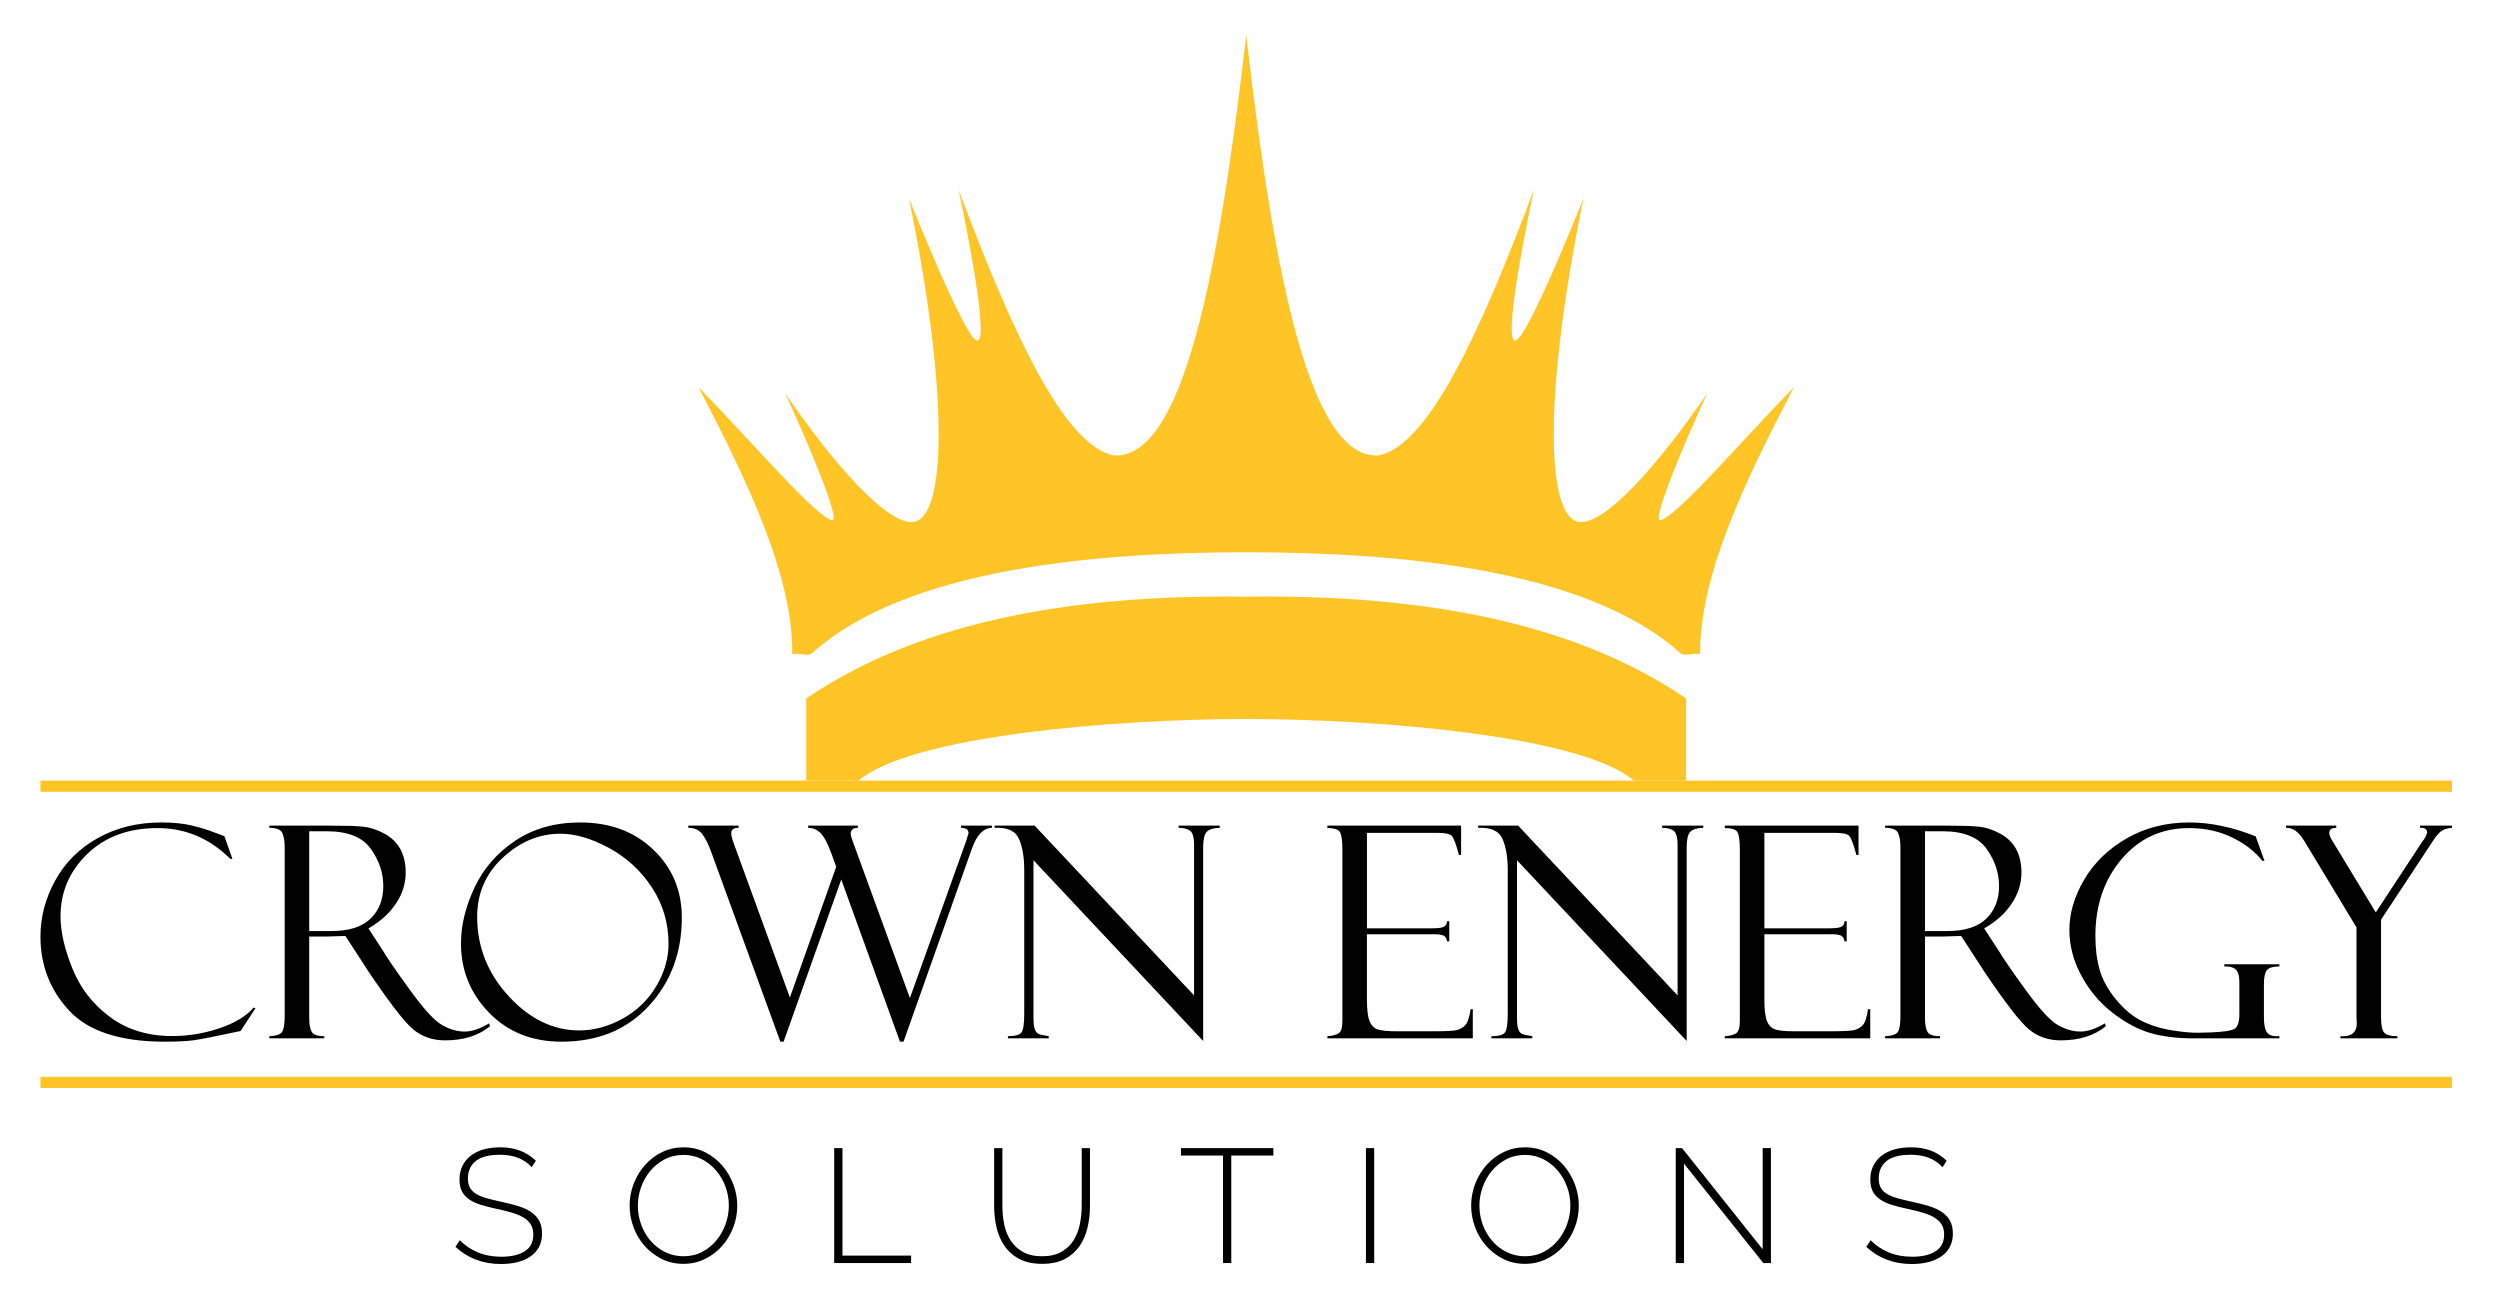
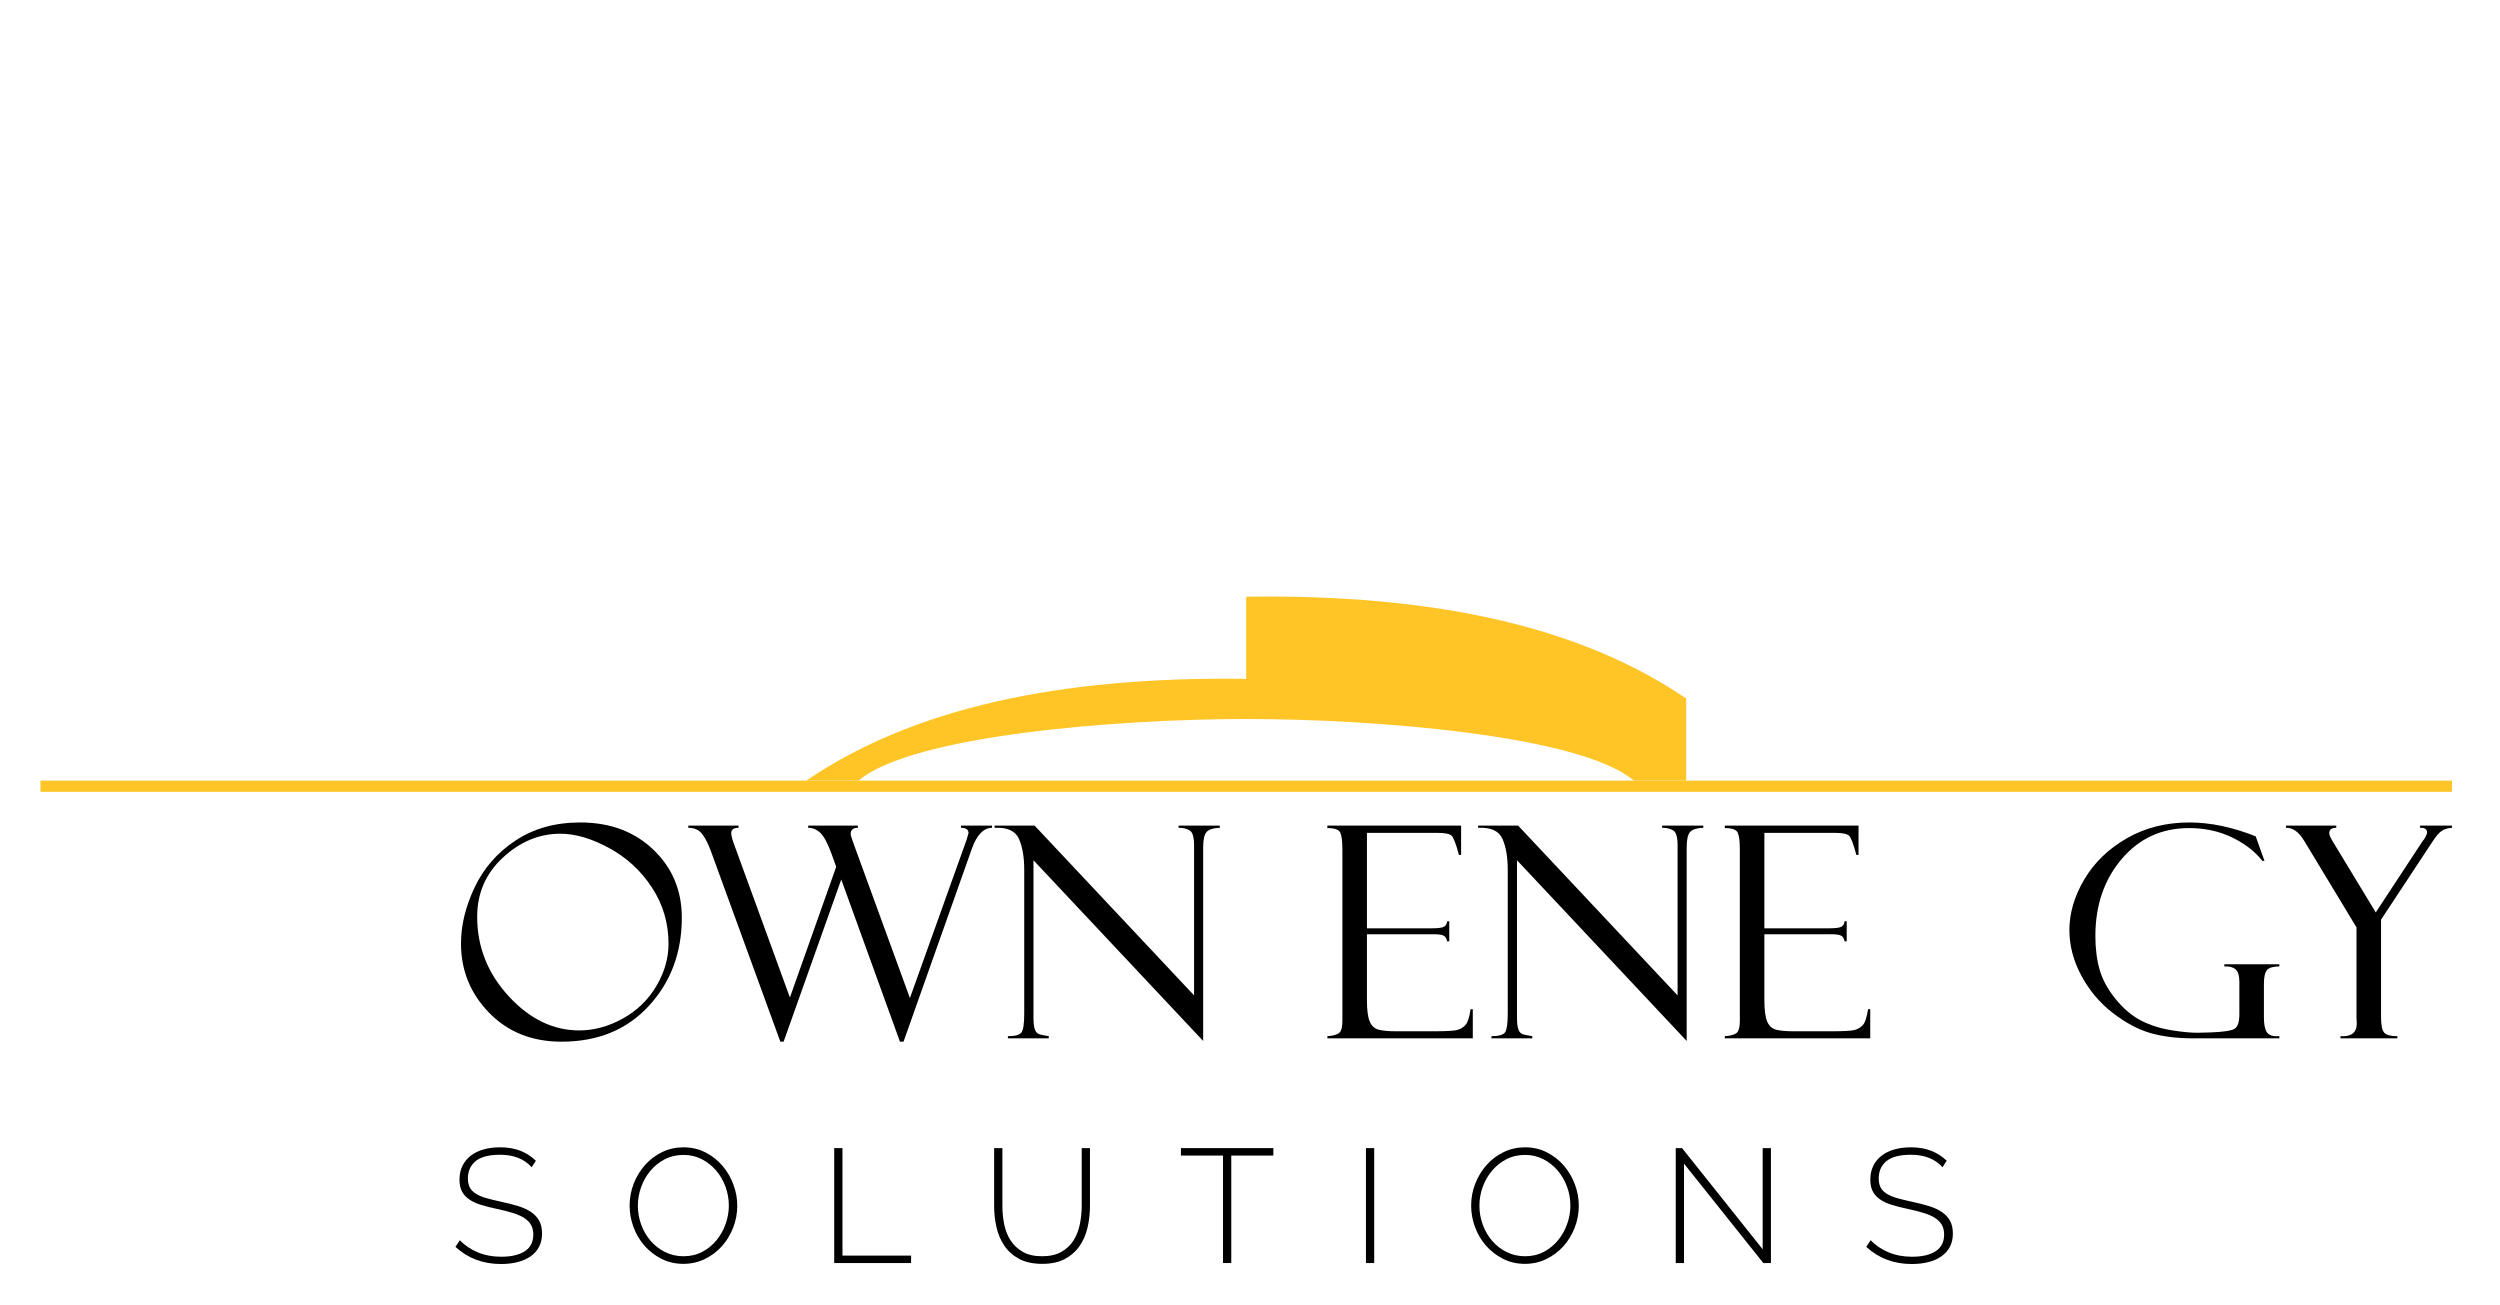
<svg xmlns="http://www.w3.org/2000/svg" width="100%" height="100%" viewBox="0 0 226 118" xml:space="preserve" style="fill-rule:evenodd;clip-rule:evenodd;stroke-linejoin:round;stroke-miterlimit:2;">
  <rect id="Artboard1" x="0" y="0" width="225.314" height="117.435" style="fill:none;" />
  <g>
    <rect x="3.657" y="70.569" width="218" height="1.011" style="fill:#ffc426;" />
-     <rect x="3.657" y="97.344" width="218" height="1.011" style="fill:#ffc426;" />
-     <path d="M112.657,53.94c17.011,-0.234 30.188,2.681 39.771,9.201l-0,7.428l-4.727,0c-4.795,-4.087 -23.363,-5.571 -35.044,-5.571c-11.681,-0 -30.249,1.484 -35.044,5.571l-4.727,0l0,-7.428c9.583,-6.52 22.76,-9.435 39.771,-9.201Z" style="fill:#ffc426;" />
-     <path d="M20.29,75.603l0.718,2.037l-0.192,-0c-1.862,-1.854 -4.054,-2.781 -6.576,-2.781c-2.618,-0 -4.734,0.779 -6.348,2.337c-1.614,1.558 -2.42,3.442 -2.42,5.653c-0,1.366 0.359,2.937 1.077,4.713c0.718,1.775 1.851,3.235 3.401,4.38c1.549,1.145 3.425,1.717 5.627,1.717c1.444,-0 2.861,-0.233 4.249,-0.699c1.388,-0.465 2.422,-1.09 3.101,-1.873l0.17,0.052l-1.345,2.063c-2.176,0.47 -3.588,0.748 -4.237,0.835c-0.648,0.087 -1.516,0.131 -2.604,0.131c-4.03,-0 -6.913,-0.934 -8.649,-2.8c-1.737,-1.867 -2.605,-4.102 -2.605,-6.704c-0,-1.759 0.446,-3.449 1.338,-5.072c0.892,-1.624 2.178,-2.903 3.858,-3.839c1.68,-0.935 3.599,-1.403 5.758,-1.403c1.079,-0 2.012,0.098 2.8,0.293c0.788,0.196 1.443,0.399 1.965,0.608l0.861,0.326c0.027,0.009 0.044,0.017 0.053,0.026Z" style="fill-rule:nonzero;" />
-     <path d="M24.35,74.833l-0,-0.196l5.457,-0c1.384,-0 2.385,0.03 3.003,0.091c0.618,0.061 1.251,0.264 1.899,0.608c0.649,0.344 1.138,0.81 1.469,1.398c0.331,0.588 0.496,1.309 0.496,2.162c0,0.976 -0.294,1.906 -0.881,2.79c-0.588,0.884 -1.417,1.631 -2.487,2.241l1.357,2.087c0.296,0.521 1.082,1.665 2.357,3.43c1.275,1.765 2.261,2.842 2.957,3.229c0.697,0.387 1.371,0.581 2.024,0.581c0.644,0 1.384,-0.248 2.219,-0.744l0.079,0.261c-1.044,0.853 -2.4,1.279 -4.07,1.279c-1.113,0 -2.069,-0.329 -2.869,-0.988c-0.8,-0.659 -2.193,-2.467 -4.178,-5.424c-0.017,-0.017 -0.026,-0.035 -0.026,-0.052l-1.933,-2.975l-1.713,0.053l-1.557,-0l0,7.352c0,0.591 0.078,1.015 0.233,1.271c0.155,0.257 0.53,0.385 1.125,0.385l-0,0.196l-4.961,-0l-0,-0.196c0.618,-0.026 1.003,-0.157 1.155,-0.392c0.153,-0.234 0.229,-0.713 0.229,-1.435l-0,-15.277c-0,-0.496 -0.066,-0.907 -0.196,-1.233c-0.131,-0.326 -0.527,-0.493 -1.188,-0.502Zm3.603,0.313l0,9.021l2.015,0c1.587,0 2.764,-0.374 3.532,-1.122c0.767,-0.749 1.151,-1.732 1.151,-2.951c-0,-1.184 -0.378,-2.304 -1.132,-3.362c-0.754,-1.057 -2.082,-1.586 -3.983,-1.586l-1.583,0Z" style="fill-rule:nonzero;" />
+     <path d="M112.657,53.94c17.011,-0.234 30.188,2.681 39.771,9.201l-0,7.428l-4.727,0c-4.795,-4.087 -23.363,-5.571 -35.044,-5.571c-11.681,-0 -30.249,1.484 -35.044,5.571l-4.727,0c9.583,-6.52 22.76,-9.435 39.771,-9.201Z" style="fill:#ffc426;" />
    <path d="M52.445,74.35c2.698,-0 4.905,0.82 6.619,2.461c1.715,1.64 2.572,3.688 2.572,6.142c0,3.16 -0.992,5.819 -2.976,7.977c-1.985,2.159 -4.618,3.238 -7.899,3.238c-2.663,-0 -4.843,-0.87 -6.541,-2.611c-1.697,-1.741 -2.546,-3.83 -2.546,-6.267c0,-1.645 0.41,-3.333 1.228,-5.065c0.818,-1.732 2.049,-3.144 3.694,-4.237c1.645,-1.092 3.595,-1.638 5.849,-1.638Zm-0.078,18.8c1.323,-0 2.628,-0.355 3.917,-1.064c1.288,-0.71 2.302,-1.687 3.041,-2.931c0.74,-1.245 1.11,-2.524 1.11,-3.839c0,-1.862 -0.498,-3.555 -1.495,-5.078c-0.996,-1.523 -2.289,-2.716 -3.877,-3.577c-1.589,-0.862 -3.057,-1.293 -4.406,-1.293c-1.906,0 -3.636,0.718 -5.19,2.154c-1.554,1.436 -2.33,3.221 -2.33,5.353c-0,2.724 0.948,5.118 2.846,7.18c1.897,2.063 4.025,3.095 6.384,3.095Z" style="fill-rule:nonzero;" />
    <path d="M81.679,94.168l-0.323,-0l-5.306,-14.661l-5.211,14.661l-0.295,-0l-6.257,-17.168c-0.253,-0.696 -0.523,-1.232 -0.81,-1.606c-0.287,-0.374 -0.705,-0.561 -1.253,-0.561l-0,-0.196l4.543,-0l0,0.196c-0.443,-0 -0.664,0.161 -0.664,0.483c-0,0.191 0.07,0.482 0.209,0.874l5.096,13.983l4.185,-11.814l-0.405,-1.124c-0.357,-0.984 -0.698,-1.63 -1.025,-1.939c-0.326,-0.309 -0.694,-0.463 -1.103,-0.463l-0,-0.196l4.491,-0l-0,0.196c-0.433,-0 -0.65,0.187 -0.65,0.561c-0,0.113 0.091,0.413 0.274,0.9l5.082,13.931l5.076,-14.177c0.009,-0.034 0.018,-0.056 0.026,-0.065l0.196,-0.667c0,-0.322 -0.227,-0.483 -0.683,-0.483l0,-0.196l2.807,-0l0,0.196c-0.766,0.009 -1.37,0.631 -1.814,1.867l-6.186,17.468Z" style="fill-rule:nonzero;" />
    <path d="M106.547,74.637l3.721,-0l-0,0.196c-0.566,0.017 -0.958,0.137 -1.175,0.359c-0.218,0.222 -0.327,0.69 -0.327,1.403l0,17.508l-15.34,-16.335l0,14.221c0,0.452 0.035,0.787 0.105,1.004c0.069,0.218 0.169,0.366 0.3,0.444c0.131,0.078 0.457,0.156 0.979,0.235l0,0.196l-3.695,-0l0,-0.196c0.662,-0 1.073,-0.118 1.234,-0.352c0.161,-0.235 0.242,-0.796 0.242,-1.683l-0,-13.008c-0,-1.139 -0.159,-2.07 -0.477,-2.792c-0.317,-0.722 -1.051,-1.056 -2.2,-1.004l0,-0.196l3.617,-0l14.413,15.347l-0,-13.572c-0,-0.731 -0.131,-1.177 -0.392,-1.338c-0.261,-0.161 -0.596,-0.241 -1.005,-0.241l0,-0.196Z" style="fill-rule:nonzero;" />
    <path d="M119.994,74.859l0,-0.222l12.09,-0l-0,2.65l-0.196,0c-0.261,-0.983 -0.481,-1.562 -0.66,-1.736c-0.178,-0.174 -0.615,-0.261 -1.312,-0.261l-6.345,-0l0,8.629l5.888,0c0.584,0 0.953,-0.054 1.11,-0.163c0.157,-0.109 0.239,-0.267 0.248,-0.476l0.196,-0l-0,1.814l-0.196,0c-0.043,-0.252 -0.146,-0.422 -0.307,-0.509c-0.161,-0.087 -0.459,-0.13 -0.894,-0.13l-6.045,-0l0,5.94c0,0.896 0.083,1.543 0.248,1.939c0.165,0.396 0.428,0.644 0.789,0.744c0.36,0.1 0.906,0.15 1.636,0.15l3.39,-0c1.078,-0 1.766,-0.037 2.066,-0.11c0.3,-0.074 0.554,-0.221 0.763,-0.441c0.208,-0.221 0.369,-0.703 0.482,-1.447l0.196,0l0,2.638l-13.147,-0l0,-0.196c0.444,-0.026 0.781,-0.111 1.012,-0.255c0.231,-0.143 0.346,-0.515 0.346,-1.115l-0,-15.525c-0,-0.705 -0.061,-1.201 -0.183,-1.488c-0.122,-0.287 -0.513,-0.43 -1.175,-0.43Z" style="fill-rule:nonzero;" />
    <path d="M150.257,74.637l3.721,-0l-0,0.196c-0.566,0.017 -0.958,0.137 -1.175,0.359c-0.218,0.222 -0.327,0.69 -0.327,1.403l0,17.508l-15.34,-16.335l-0,14.221c-0,0.452 0.035,0.787 0.104,1.004c0.07,0.218 0.17,0.366 0.301,0.444c0.13,0.078 0.457,0.156 0.979,0.235l-0,0.196l-3.695,-0l0,-0.196c0.662,-0 1.073,-0.118 1.234,-0.352c0.161,-0.235 0.241,-0.796 0.241,-1.683l0,-13.008c0,-1.139 -0.158,-2.07 -0.476,-2.792c-0.318,-0.722 -1.051,-1.056 -2.2,-1.004l0,-0.196l3.616,-0l14.414,15.347l-0,-13.572c-0,-0.731 -0.131,-1.177 -0.392,-1.338c-0.261,-0.161 -0.596,-0.241 -1.005,-0.241l-0,-0.196Z" style="fill-rule:nonzero;" />
    <path d="M155.923,74.859l-0,-0.222l12.089,-0l0,2.65l-0.196,0c-0.261,-0.983 -0.481,-1.562 -0.659,-1.736c-0.178,-0.174 -0.616,-0.261 -1.312,-0.261l-6.345,-0l-0,8.629l5.888,0c0.583,0 0.953,-0.054 1.11,-0.163c0.156,-0.109 0.239,-0.267 0.248,-0.476l0.196,-0l-0,1.814l-0.196,0c-0.044,-0.252 -0.146,-0.422 -0.307,-0.509c-0.161,-0.087 -0.459,-0.13 -0.894,-0.13l-6.045,-0l-0,5.94c-0,0.896 0.083,1.543 0.248,1.939c0.165,0.396 0.428,0.644 0.788,0.744c0.361,0.1 0.907,0.15 1.637,0.15l3.389,-0c1.078,-0 1.767,-0.037 2.067,-0.11c0.3,-0.074 0.554,-0.221 0.762,-0.441c0.209,-0.221 0.37,-0.703 0.483,-1.447l0.196,0l-0,2.638l-13.147,-0l-0,-0.196c0.444,-0.026 0.781,-0.111 1.012,-0.255c0.23,-0.143 0.346,-0.515 0.346,-1.115l-0,-15.525c-0,-0.705 -0.061,-1.201 -0.183,-1.488c-0.122,-0.287 -0.514,-0.43 -1.175,-0.43Z" style="fill-rule:nonzero;" />
-     <path d="M170.414,74.833l0,-0.196l5.458,-0c1.383,-0 2.384,0.03 3.002,0.091c0.618,0.061 1.251,0.264 1.9,0.608c0.648,0.344 1.138,0.81 1.469,1.398c0.33,0.588 0.496,1.309 0.496,2.162c-0,0.976 -0.294,1.906 -0.882,2.79c-0.587,0.884 -1.416,1.631 -2.487,2.241l1.358,2.087c0.296,0.521 1.081,1.665 2.357,3.43c1.275,1.765 2.26,2.842 2.957,3.229c0.696,0.387 1.371,0.581 2.023,0.581c0.644,0 1.384,-0.248 2.22,-0.744l0.078,0.261c-1.043,0.853 -2.4,1.279 -4.069,1.279c-1.113,0 -2.07,-0.329 -2.87,-0.988c-0.8,-0.659 -2.192,-2.467 -4.177,-5.424c-0.018,-0.017 -0.026,-0.035 -0.026,-0.052l-1.933,-2.975l-1.714,0.053l-1.556,-0l-0,7.352c-0,0.591 0.077,1.015 0.232,1.271c0.156,0.257 0.531,0.385 1.125,0.385l0,0.196l-4.961,-0l0,-0.196c0.618,-0.026 1.003,-0.157 1.156,-0.392c0.152,-0.234 0.228,-0.713 0.228,-1.435l0,-15.277c0,-0.496 -0.065,-0.907 -0.196,-1.233c-0.13,-0.326 -0.526,-0.493 -1.188,-0.502Zm3.604,0.313l-0,9.021l2.014,0c1.587,0 2.765,-0.374 3.532,-1.122c0.767,-0.749 1.151,-1.732 1.151,-2.951c0,-1.184 -0.377,-2.304 -1.131,-3.362c-0.755,-1.057 -2.083,-1.586 -3.984,-1.586l-1.582,0Z" style="fill-rule:nonzero;" />
    <path d="M206.056,93.672l-0,0.196l-7.755,-0c-1.489,-0 -2.792,-0.161 -3.91,-0.483c-1.119,-0.322 -2.259,-0.934 -3.421,-1.835c-1.162,-0.901 -2.102,-2.021 -2.82,-3.361c-0.718,-1.341 -1.077,-2.712 -1.077,-4.113c0,-1.532 0.451,-3.059 1.351,-4.582c0.901,-1.524 2.183,-2.762 3.845,-3.715c1.663,-0.953 3.547,-1.429 5.653,-1.429c1.889,-0 3.886,0.418 5.993,1.253l0.796,2.219l-0.192,0c-0.67,-0.852 -1.585,-1.56 -2.746,-2.121c-1.162,-0.561 -2.455,-0.842 -3.882,-0.842c-2.479,-0 -4.51,0.933 -6.093,2.8c-1.583,1.867 -2.375,4.185 -2.375,6.952c0,1.149 0.131,2.174 0.392,3.075c0.261,0.901 0.75,1.788 1.468,2.663c0.719,0.875 1.489,1.519 2.311,1.932c0.823,0.414 1.743,0.701 2.762,0.862c1.018,0.161 1.827,0.233 2.428,0.215l1.031,-0.026c1.167,-0.043 1.895,-0.152 2.187,-0.326c0.292,-0.174 0.437,-0.618 0.437,-1.332l0,-2.911c0,-0.566 -0.117,-0.947 -0.352,-1.142c-0.235,-0.196 -0.57,-0.281 -1.005,-0.255l-0,-0.196l4.974,0l-0,0.196c-0.557,0 -0.929,0.109 -1.117,0.326c-0.187,0.217 -0.28,0.634 -0.28,1.25l-0,3.023c-0,0.608 0.08,1.045 0.241,1.309c0.161,0.265 0.455,0.398 0.882,0.398l0.274,-0Z" style="fill-rule:nonzero;" />
    <path d="M218.772,74.637l2.885,-0l-0,0.196c-0.366,0.026 -0.666,0.113 -0.901,0.261c-0.235,0.148 -0.505,0.452 -0.809,0.914l-4.7,7.129l-0,8.803c-0,0.712 0.092,1.178 0.276,1.4c0.185,0.221 0.584,0.332 1.199,0.332l0,0.196l-5.144,-0l0,-0.196c0.984,0.061 1.475,-0.326 1.475,-1.161l-0.026,-0.548l0,-8.129l-4.713,-7.8c-0.496,-0.827 -1.048,-1.227 -1.658,-1.201l0,-0.196l4.544,-0l-0,0.196c-0.424,-0 -0.635,0.16 -0.635,0.482c-0,0.165 0.108,0.421 0.326,0.768l3.879,6.4l4.237,-6.449c0.078,-0.07 0.165,-0.198 0.261,-0.385c0.095,-0.187 0.143,-0.316 0.143,-0.385c0,-0.288 -0.187,-0.431 -0.561,-0.431l-0.078,-0l-0,-0.196Z" style="fill-rule:nonzero;" />
-     <path d="M112.773,4.169c2.45,20.956 5.685,37.431 11.884,36.999c4.531,-0.95 9.243,-11.325 14,-24c-0,-0 -2.881,13.347 -1.723,13.62c1.022,0.24 6.217,-12.873 6.217,-12.873c-3.593,17.465 -3.411,28.657 -0.494,29.253c2.301,0.47 7.278,-5.177 11.689,-11.622c-2.157,4.618 -5.04,11.584 -4.277,11.486c1.376,-0.175 7.341,-7.158 12.104,-12.037c-4.47,8.591 -8.558,17.067 -8.481,24.173c-0.331,-0.235 -1.428,0.203 -1.73,-0.071c-8.632,-7.83 -26.203,-9.171 -39.305,-9.171c-13.102,0 -30.673,1.341 -39.305,9.171c-0.302,0.274 -1.399,-0.164 -1.73,0.071c0.077,-7.106 -4.011,-15.582 -8.481,-24.173c4.763,4.879 10.728,11.862 12.104,12.037c0.763,0.098 -2.12,-6.868 -4.277,-11.486c4.411,6.445 9.388,12.092 11.689,11.622c2.917,-0.596 3.099,-11.788 -0.494,-29.253c0,-0 5.195,13.113 6.217,12.873c1.158,-0.273 -1.723,-13.62 -1.723,-13.62c4.757,12.675 9.469,23.05 14,24c6.297,0.438 9.536,-16.57 12,-38l0.116,1.001Z" style="fill:#ffc426;" />
    <path d="M48.064,105.517c-0.673,-0.751 -1.624,-1.127 -2.853,-1.127c-1.014,0 -1.753,0.193 -2.217,0.578c-0.463,0.385 -0.695,0.905 -0.695,1.558c0,0.332 0.059,0.608 0.176,0.827c0.117,0.22 0.3,0.407 0.549,0.563c0.248,0.157 0.563,0.288 0.943,0.396c0.381,0.107 0.839,0.219 1.376,0.336c0.556,0.117 1.061,0.246 1.514,0.388c0.454,0.141 0.839,0.319 1.156,0.534c0.317,0.215 0.561,0.478 0.732,0.79c0.171,0.312 0.256,0.698 0.256,1.156c-0,0.459 -0.09,0.859 -0.271,1.2c-0.18,0.341 -0.434,0.627 -0.761,0.856c-0.326,0.229 -0.717,0.402 -1.17,0.519c-0.454,0.118 -0.959,0.176 -1.515,0.176c-1.619,0 -2.99,-0.517 -4.112,-1.551l0.396,-0.6c0.439,0.459 0.975,0.822 1.609,1.09c0.634,0.268 1.346,0.403 2.137,0.403c0.907,-0 1.616,-0.166 2.129,-0.498c0.512,-0.332 0.768,-0.834 0.768,-1.507c-0,-0.342 -0.068,-0.632 -0.205,-0.871c-0.137,-0.239 -0.339,-0.446 -0.607,-0.622c-0.269,-0.175 -0.608,-0.326 -1.017,-0.453c-0.41,-0.127 -0.888,-0.249 -1.434,-0.366c-0.556,-0.117 -1.047,-0.241 -1.471,-0.373c-0.424,-0.132 -0.78,-0.298 -1.068,-0.498c-0.288,-0.2 -0.505,-0.441 -0.651,-0.724c-0.147,-0.283 -0.22,-0.639 -0.22,-1.068c0,-0.468 0.091,-0.883 0.271,-1.244c0.18,-0.361 0.432,-0.666 0.754,-0.915c0.322,-0.248 0.707,-0.436 1.156,-0.563c0.448,-0.127 0.946,-0.19 1.492,-0.19c0.673,-0 1.273,0.1 1.8,0.3c0.527,0.2 1.005,0.505 1.434,0.914l-0.381,0.586Z" style="fill-rule:nonzero;" />
    <path d="M61.775,114.252c-0.722,0 -1.38,-0.151 -1.975,-0.453c-0.595,-0.303 -1.107,-0.698 -1.537,-1.185c-0.429,-0.488 -0.76,-1.049 -0.995,-1.683c-0.234,-0.634 -0.351,-1.283 -0.351,-1.946c0,-0.693 0.125,-1.356 0.373,-1.99c0.249,-0.634 0.591,-1.195 1.025,-1.683c0.434,-0.488 0.948,-0.876 1.543,-1.163c0.595,-0.288 1.239,-0.432 1.932,-0.432c0.722,-0 1.383,0.154 1.983,0.461c0.6,0.307 1.112,0.71 1.536,1.207c0.424,0.498 0.754,1.061 0.988,1.69c0.234,0.629 0.351,1.266 0.351,1.91c-0,0.702 -0.124,1.37 -0.373,2.004c-0.249,0.634 -0.59,1.193 -1.024,1.676c-0.435,0.483 -0.949,0.868 -1.544,1.156c-0.595,0.288 -1.239,0.431 -1.932,0.431Zm-4.112,-5.267c0,0.595 0.1,1.168 0.3,1.719c0.2,0.551 0.483,1.039 0.849,1.463c0.366,0.425 0.802,0.764 1.31,1.017c0.507,0.254 1.063,0.381 1.668,0.381c0.624,-0 1.188,-0.132 1.69,-0.395c0.502,-0.264 0.932,-0.613 1.288,-1.047c0.356,-0.434 0.631,-0.924 0.826,-1.47c0.195,-0.546 0.293,-1.103 0.293,-1.668c0,-0.595 -0.102,-1.169 -0.307,-1.72c-0.205,-0.551 -0.49,-1.039 -0.856,-1.463c-0.366,-0.424 -0.798,-0.763 -1.295,-1.017c-0.498,-0.254 -1.044,-0.38 -1.639,-0.38c-0.624,-0 -1.19,0.131 -1.698,0.395c-0.507,0.263 -0.941,0.612 -1.302,1.046c-0.361,0.434 -0.639,0.924 -0.834,1.471c-0.195,0.546 -0.293,1.102 -0.293,1.668Z" style="fill-rule:nonzero;" />
    <path d="M75.413,114.179l-0,-10.389l0.746,0l0,9.716l6.204,0l0,0.673l-6.95,0Z" style="fill-rule:nonzero;" />
    <path d="M94.201,113.565c0.703,-0 1.285,-0.132 1.749,-0.395c0.463,-0.264 0.829,-0.61 1.097,-1.039c0.268,-0.43 0.459,-0.917 0.571,-1.464c0.112,-0.546 0.168,-1.097 0.168,-1.653l0,-5.224l0.746,0l0,5.224c0,0.693 -0.075,1.356 -0.226,1.99c-0.152,0.634 -0.398,1.193 -0.739,1.675c-0.342,0.483 -0.786,0.866 -1.332,1.149c-0.546,0.283 -1.219,0.424 -2.019,0.424c-0.829,0 -1.522,-0.148 -2.078,-0.446c-0.556,-0.297 -1.002,-0.692 -1.339,-1.185c-0.336,-0.493 -0.575,-1.051 -0.717,-1.676c-0.141,-0.624 -0.212,-1.268 -0.212,-1.931l-0,-5.224l0.746,0l0,5.224c0,0.575 0.056,1.136 0.168,1.683c0.113,0.546 0.308,1.031 0.586,1.456c0.278,0.424 0.646,0.765 1.105,1.024c0.458,0.258 1.034,0.388 1.726,0.388Z" style="fill-rule:nonzero;" />
    <path d="M115.111,104.463l-3.804,0l-0,9.716l-0.747,0l0,-9.716l-3.804,0l-0,-0.673l8.355,0l0,0.673Z" style="fill-rule:nonzero;" />
    <rect x="123.481" y="103.79" width="0.746" height="10.389" style="fill-rule:nonzero;" />
    <path d="M137.85,114.252c-0.722,0 -1.38,-0.151 -1.975,-0.453c-0.595,-0.303 -1.107,-0.698 -1.536,-1.185c-0.43,-0.488 -0.761,-1.049 -0.996,-1.683c-0.234,-0.634 -0.351,-1.283 -0.351,-1.946c0,-0.693 0.125,-1.356 0.373,-1.99c0.249,-0.634 0.591,-1.195 1.025,-1.683c0.434,-0.488 0.948,-0.876 1.543,-1.163c0.596,-0.288 1.239,-0.432 1.932,-0.432c0.722,-0 1.383,0.154 1.983,0.461c0.6,0.307 1.112,0.71 1.536,1.207c0.424,0.498 0.754,1.061 0.988,1.69c0.234,0.629 0.351,1.266 0.351,1.91c0,0.702 -0.124,1.37 -0.373,2.004c-0.249,0.634 -0.59,1.193 -1.024,1.676c-0.435,0.483 -0.949,0.868 -1.544,1.156c-0.595,0.288 -1.239,0.431 -1.932,0.431Zm-4.111,-5.267c-0,0.595 0.1,1.168 0.3,1.719c0.2,0.551 0.482,1.039 0.848,1.463c0.366,0.425 0.803,0.764 1.31,1.017c0.507,0.254 1.063,0.381 1.668,0.381c0.624,-0 1.188,-0.132 1.69,-0.395c0.502,-0.264 0.932,-0.613 1.288,-1.047c0.356,-0.434 0.631,-0.924 0.826,-1.47c0.196,-0.546 0.293,-1.103 0.293,-1.668c0,-0.595 -0.102,-1.169 -0.307,-1.72c-0.205,-0.551 -0.49,-1.039 -0.856,-1.463c-0.366,-0.424 -0.798,-0.763 -1.295,-1.017c-0.498,-0.254 -1.044,-0.38 -1.639,-0.38c-0.624,-0 -1.19,0.131 -1.697,0.395c-0.508,0.263 -0.942,0.612 -1.303,1.046c-0.361,0.434 -0.639,0.924 -0.834,1.471c-0.195,0.546 -0.292,1.102 -0.292,1.668Z" style="fill-rule:nonzero;" />
    <path d="M152.234,105.195l0,8.984l-0.746,0l-0,-10.389l0.571,0l7.287,9.145l-0,-9.145l0.746,0l-0,10.389l-0.688,0l-7.17,-8.984Z" style="fill-rule:nonzero;" />
    <path d="M175.603,105.517c-0.674,-0.751 -1.625,-1.127 -2.854,-1.127c-1.014,0 -1.753,0.193 -2.217,0.578c-0.463,0.385 -0.695,0.905 -0.695,1.558c0,0.332 0.059,0.608 0.176,0.827c0.117,0.22 0.3,0.407 0.549,0.563c0.248,0.157 0.563,0.288 0.943,0.396c0.381,0.107 0.839,0.219 1.376,0.336c0.556,0.117 1.061,0.246 1.514,0.388c0.454,0.141 0.839,0.319 1.156,0.534c0.317,0.215 0.561,0.478 0.732,0.79c0.171,0.312 0.256,0.698 0.256,1.156c0,0.459 -0.09,0.859 -0.271,1.2c-0.18,0.341 -0.434,0.627 -0.761,0.856c-0.326,0.229 -0.717,0.402 -1.17,0.519c-0.454,0.118 -0.959,0.176 -1.515,0.176c-1.619,0 -2.99,-0.517 -4.111,-1.551l0.395,-0.6c0.439,0.459 0.975,0.822 1.609,1.09c0.634,0.268 1.346,0.403 2.137,0.403c0.907,-0 1.617,-0.166 2.129,-0.498c0.512,-0.332 0.768,-0.834 0.768,-1.507c-0,-0.342 -0.068,-0.632 -0.205,-0.871c-0.137,-0.239 -0.339,-0.446 -0.607,-0.622c-0.268,-0.175 -0.607,-0.326 -1.017,-0.453c-0.41,-0.127 -0.888,-0.249 -1.434,-0.366c-0.556,-0.117 -1.046,-0.241 -1.471,-0.373c-0.424,-0.132 -0.78,-0.298 -1.068,-0.498c-0.288,-0.2 -0.505,-0.441 -0.651,-0.724c-0.146,-0.283 -0.22,-0.639 -0.22,-1.068c0,-0.468 0.091,-0.883 0.271,-1.244c0.181,-0.361 0.432,-0.666 0.754,-0.915c0.322,-0.248 0.707,-0.436 1.156,-0.563c0.448,-0.127 0.946,-0.19 1.492,-0.19c0.673,-0 1.273,0.1 1.8,0.3c0.527,0.2 1.005,0.505 1.434,0.914l-0.38,0.586Z" style="fill-rule:nonzero;" />
  </g>
</svg>